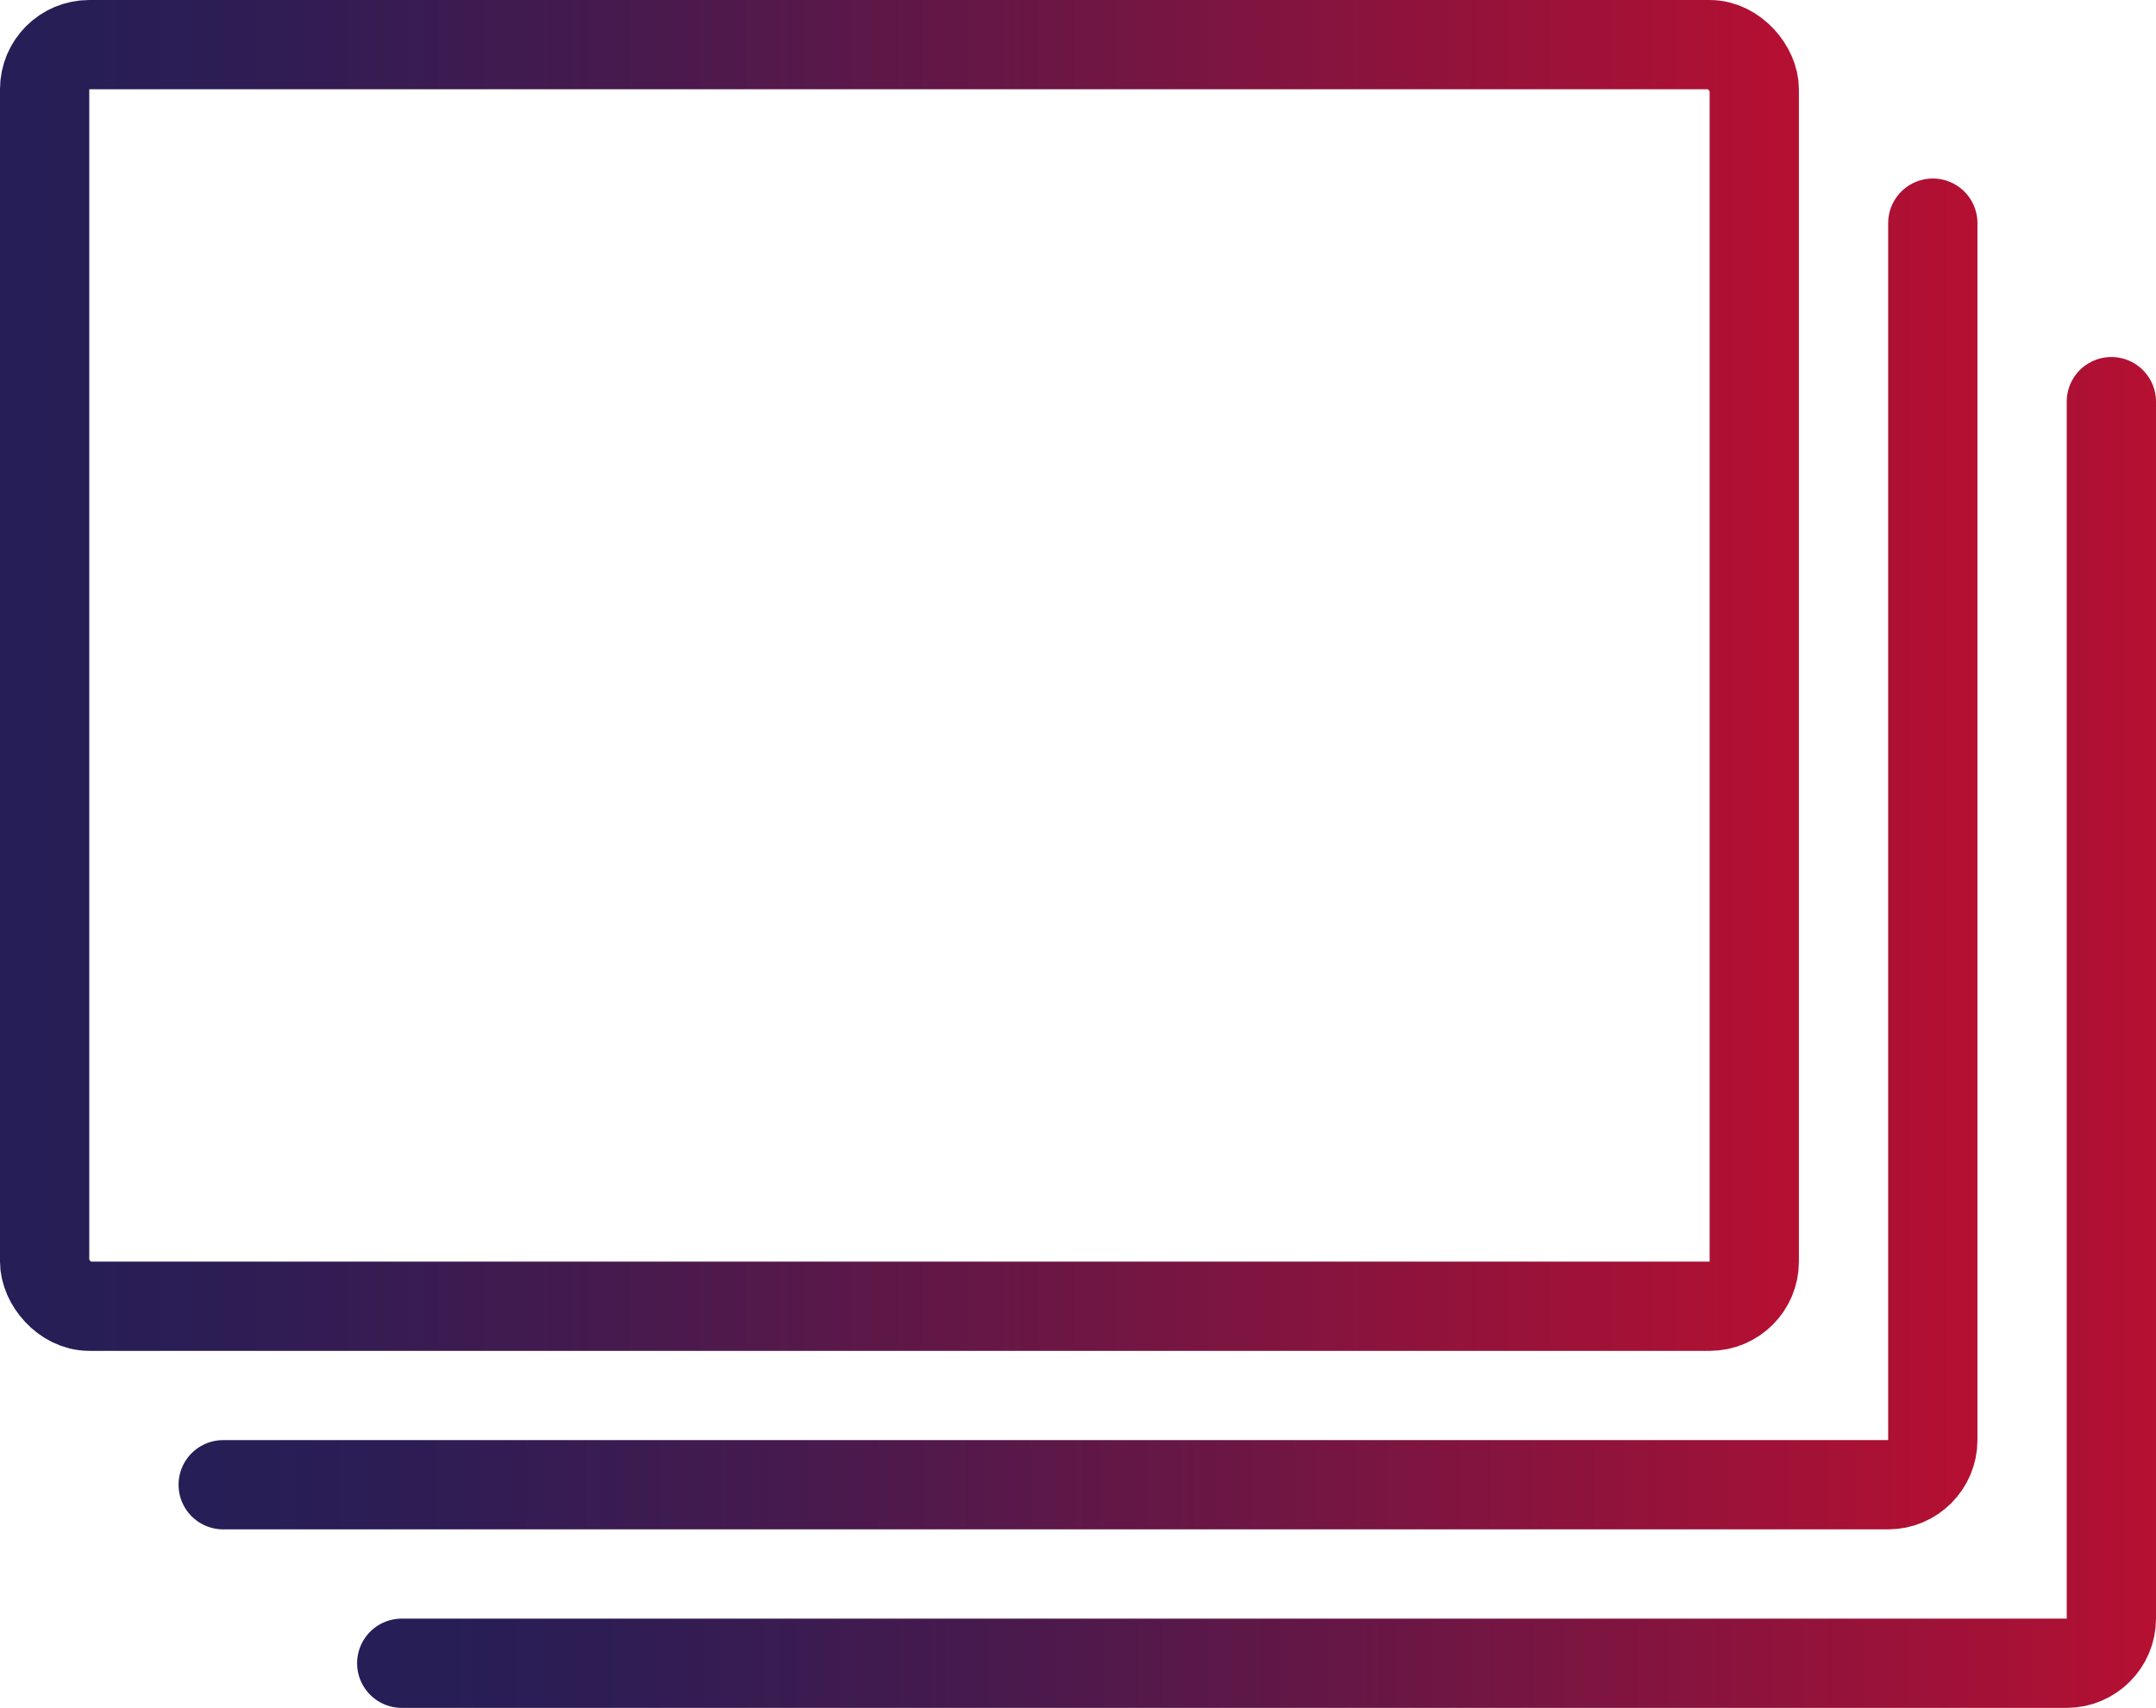
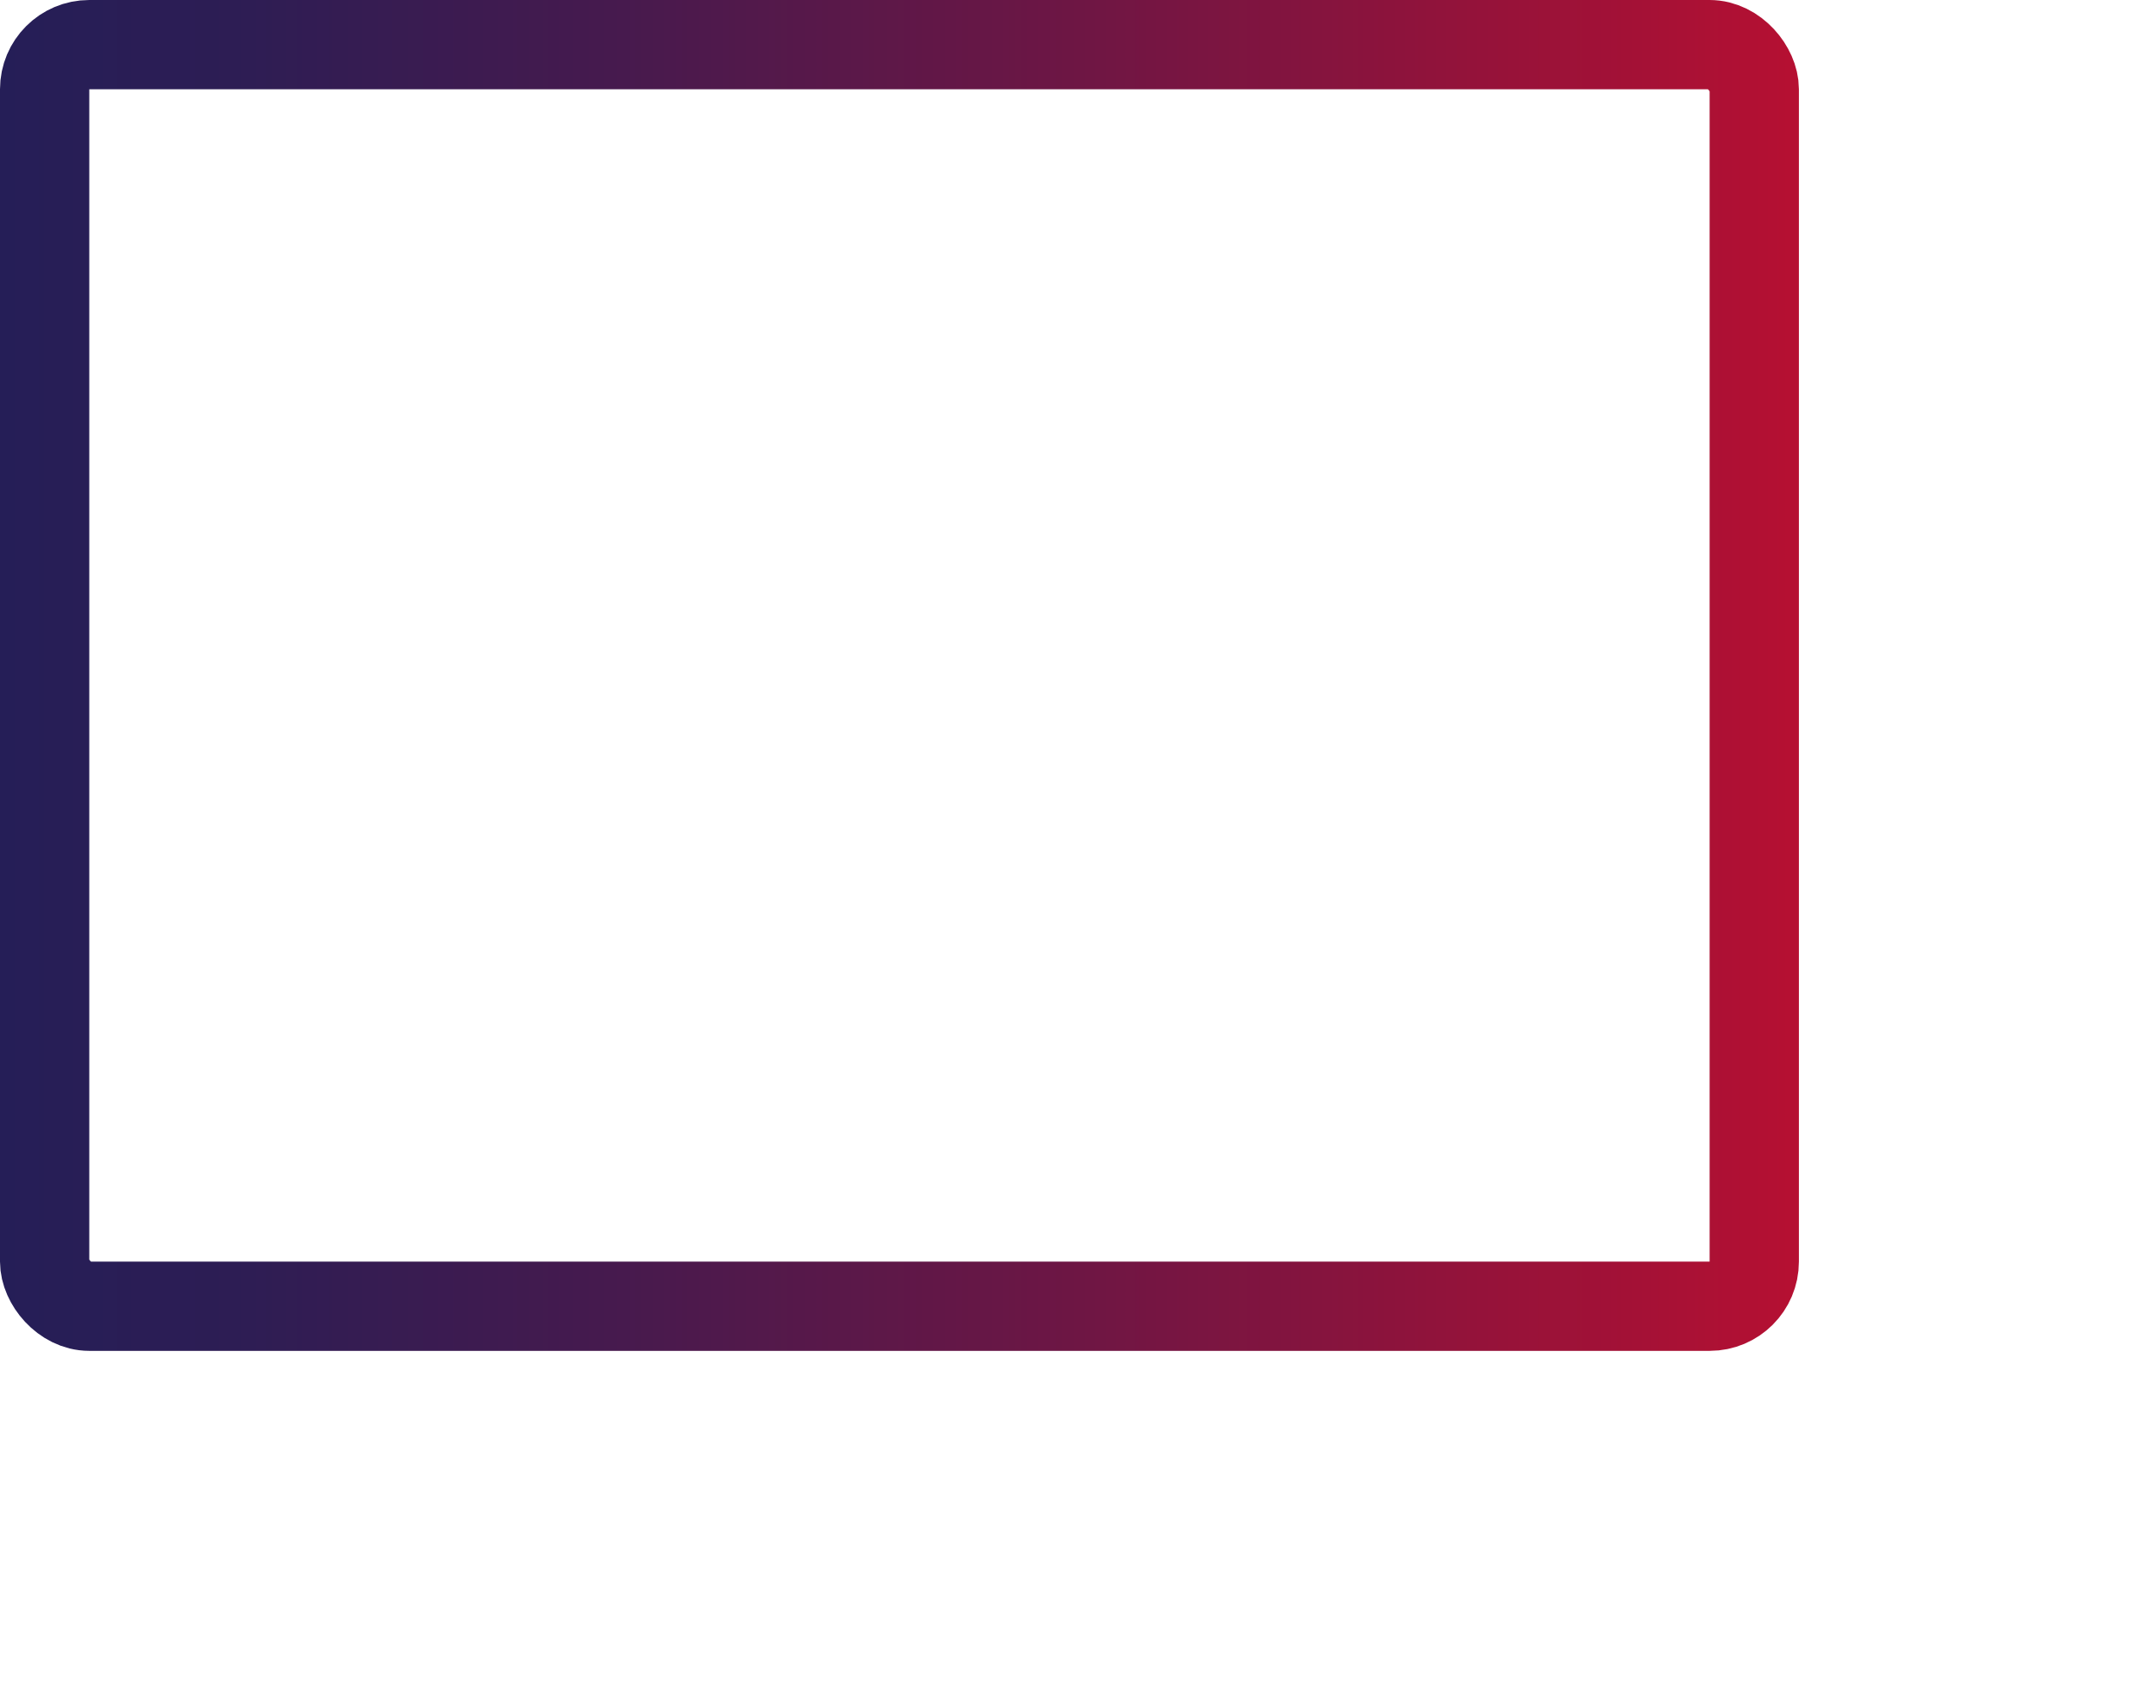
<svg xmlns="http://www.w3.org/2000/svg" xmlns:xlink="http://www.w3.org/1999/xlink" id="uuid-d39656f6-b427-4534-b9c5-a884fbbd3193" viewBox="0 0 48.3 38.27">
  <defs>
    <linearGradient id="uuid-9d97e341-2cb6-439d-b31c-9a12bc90db88" x1="0" y1="15.14" x2="40.3" y2="15.14" gradientUnits="userSpaceOnUse">
      <stop offset="0" stop-color="#251e57" />
      <stop offset=".13" stop-color="#2d1d54" />
      <stop offset=".34" stop-color="#461a4e" />
      <stop offset=".6" stop-color="#6e1644" />
      <stop offset=".91" stop-color="#a41136" />
      <stop offset="1" stop-color="#b61032" />
    </linearGradient>
    <linearGradient id="uuid-077bd657-7238-4589-809d-62d49b015fd7" x1="4" y1="19.14" x2="44.3" y2="19.14" xlink:href="#uuid-9d97e341-2cb6-439d-b31c-9a12bc90db88" />
    <linearGradient id="uuid-71bc3602-5853-43f7-be66-76853ac70935" x1="8" y1="23.14" x2="48.3" y2="23.14" xlink:href="#uuid-9d97e341-2cb6-439d-b31c-9a12bc90db88" />
  </defs>
  <rect x="1" y="1" width="38.3" height="28.27" rx="1" ry="1" fill="none" stroke="url(#uuid-9d97e341-2cb6-439d-b31c-9a12bc90db88)" stroke-linecap="round" stroke-linejoin="round" stroke-width="2" />
-   <path d="M43.3,5v27.27c0,.55-.45,1-1,1H5" fill="none" stroke="url(#uuid-077bd657-7238-4589-809d-62d49b015fd7)" stroke-linecap="round" stroke-linejoin="round" stroke-width="2" />
-   <path d="M47.3,9v27.27c0,.55-.45,1-1,1H9" fill="none" stroke="url(#uuid-71bc3602-5853-43f7-be66-76853ac70935)" stroke-linecap="round" stroke-linejoin="round" stroke-width="2" />
</svg>